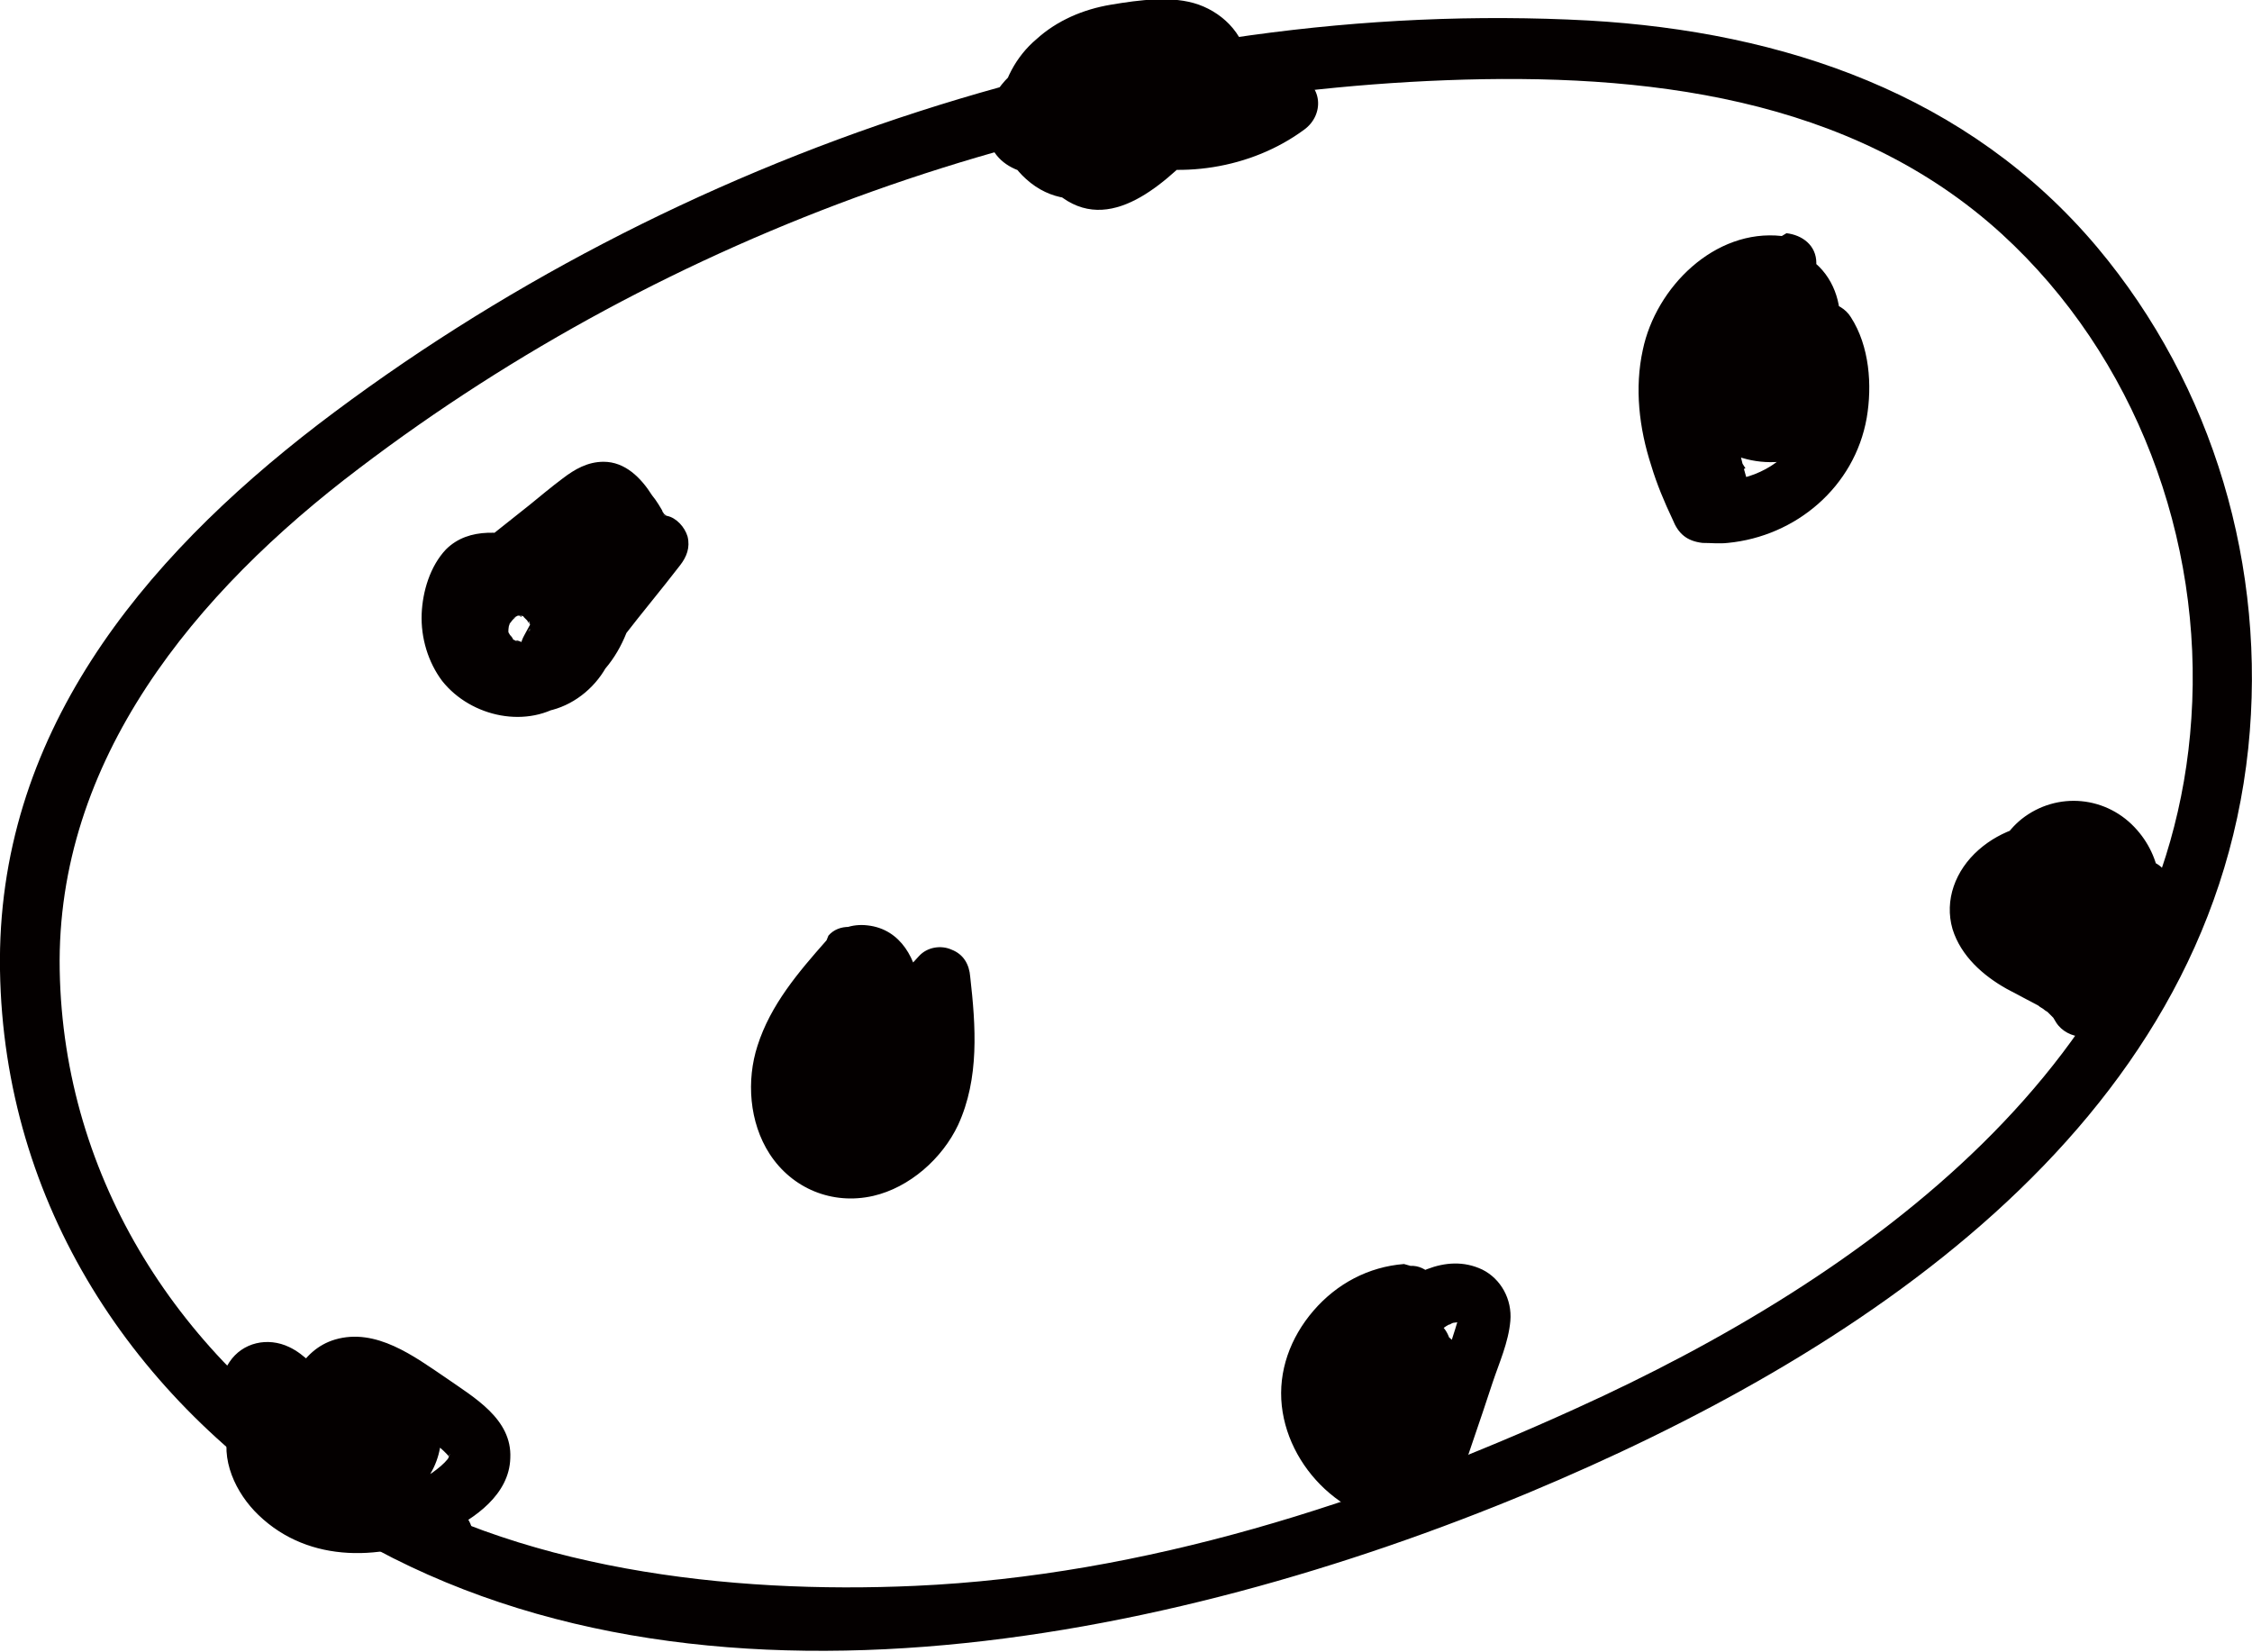
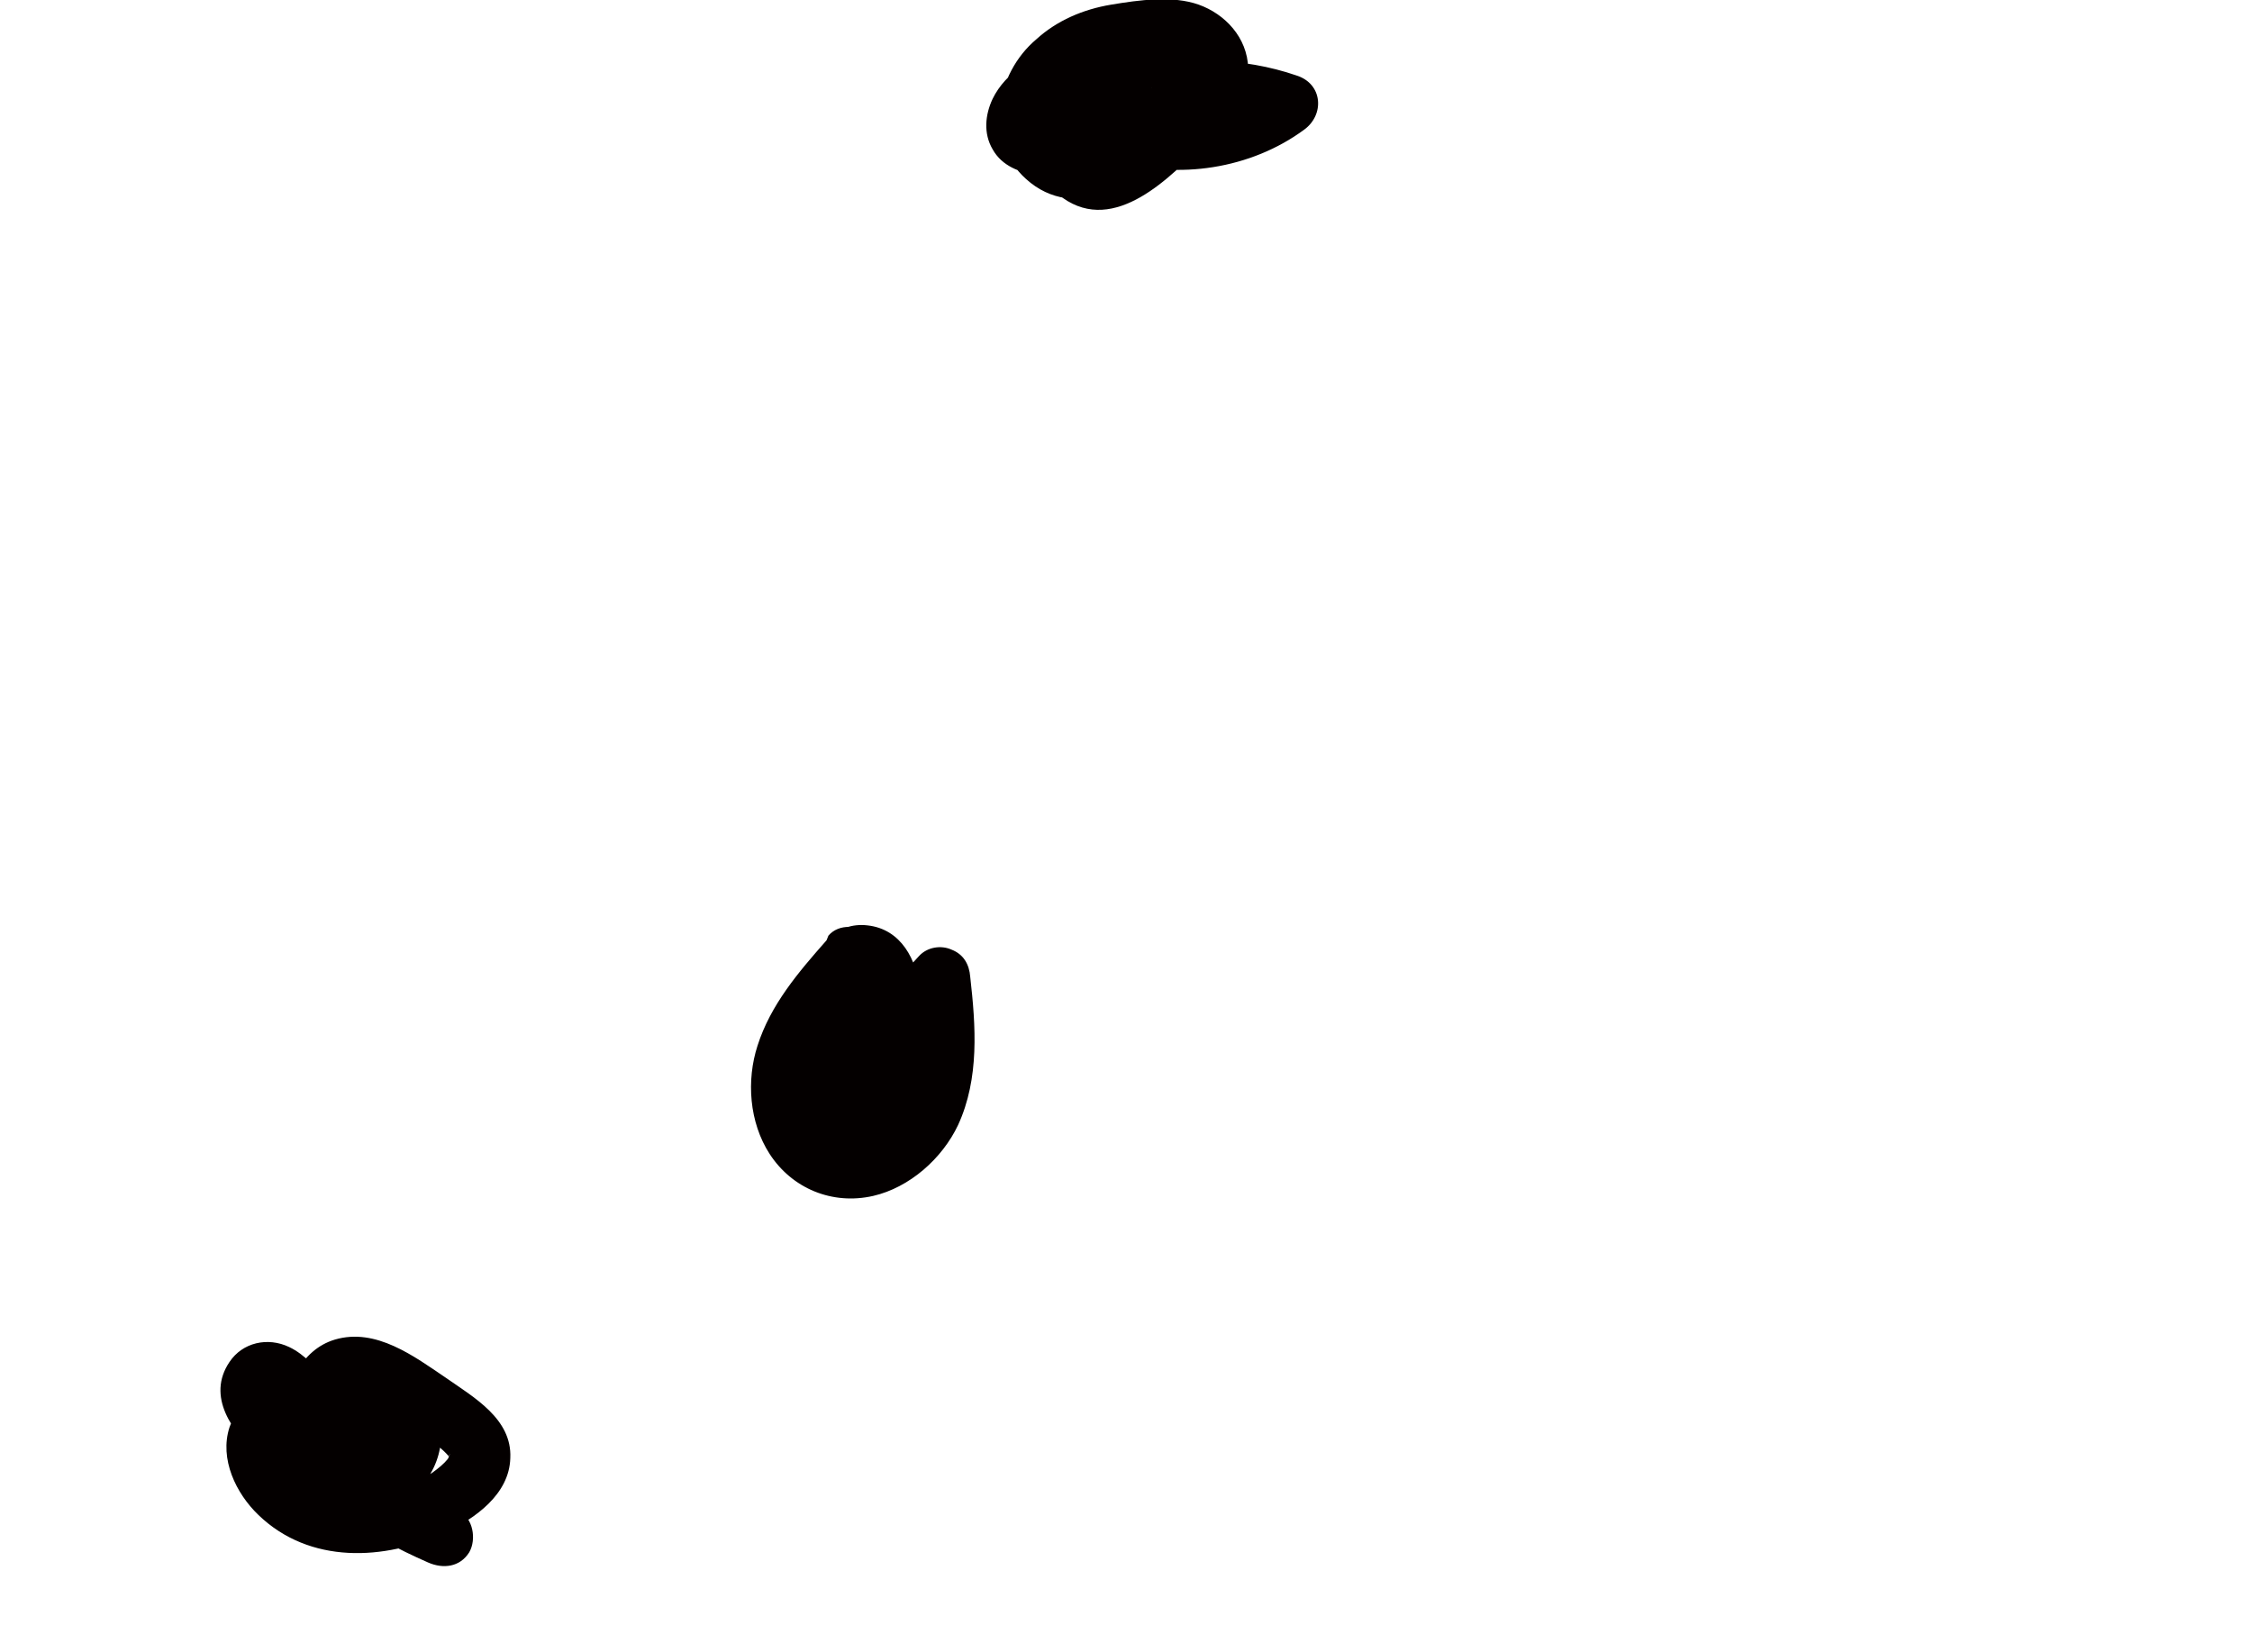
<svg xmlns="http://www.w3.org/2000/svg" id="_レイヤー_2" viewBox="0 0 24.14 17.71">
  <defs>
    <style>.cls-1{fill:#040000;stroke-width:0px;}</style>
  </defs>
  <g id="_レイアウト">
    <path class="cls-1" d="m4.88,16.2c-.39-.17-.77-.36-1.04-.68-.04-.05-.02-.03-.01-.01-.01-.02-.03-.04-.04-.05-.02-.04-.04-.07-.07-.11,0,0-.03-.06,0-.01,0-.02-.01-.04-.02-.06s-.01-.04-.02-.06c-.01-.06,0,.01,0-.02,0-.02,0-.04,0-.06,0,0,0-.07,0-.04s.03-.1.02-.07.01-.02.02-.03c.02-.04-.03.03,0,0,0,0,.05-.05.02-.02-.02.02.04-.02,0,0,.16-.05.39.14.53.23.18.12.41.25.54.4-.02-.02.03.05,0,0,0,0,.03-.06,0,.01,0-.02.02-.03-.01.02-.04.05-.1.1-.17.15-.19.11-.4.2-.61.23-.21.04-.36.02-.55-.05-.13-.04-.29-.16-.36-.27-.01-.02-.02-.04-.04-.06,0,0-.03-.06-.01-.02,0-.02-.01-.04-.02-.06,0-.01-.02-.05,0-.01v-.02s0-.02,0,0c-.01-.03.04-.03,0,0,0,0-.03.02-.03.03-.01.02-.05,0,0,0,0,0,.12,0,.08,0,.06,0,.12.02.18.03.12.02.25.03.37.06.02,0,.12.02.07.02h.01s.02.02,0,0h0s.02.02-.03-.05c-.02-.06.01-.15.08-.18.02,0,.07,0,.09,0,.03,0,.02.03,0,0,.02.04,0-.01,0-.02.01.05,0-.02,0-.02,0,.05,0-.01,0-.01-.02.05,0,0,0-.01,0-.01.02-.05.01-.03.01-.02.03-.03.05-.05-.04.04.05-.03,0,0,.03-.02.08,0,.09,0,0,0,.06.04.04.02s.04.03.01.01.02.04.01.01c0-.02.01.05.01.06,0-.05,0,0,0,.01.01-.05,0,0,0,.01,0,.01-.02.05,0,.04-.05.07-.08.06-.16.06-.18,0-.4-.14-.56-.26-.1-.07-.18-.15-.27-.24-.04-.04-.06-.08-.09-.11,0,0,0,.02,0,.02v.02s0-.04,0-.02c-.05.05-.04.06-.12.07.05,0-.07.02-.07,0,0,.02.14.14.16.16.11.1.21.21.32.31.22.22.44.43.67.65.11.11.29.12.42.02.11-.09.18-.28.08-.41-.02-.03-.04-.06-.06-.09-.1-.14-.28-.21-.44-.11-.14.08-.22.3-.11.44.02.03.04.06.06.09l.5-.39c-.29-.29-.58-.57-.88-.86-.13-.13-.26-.29-.43-.37-.23-.11-.5-.05-.64.16-.25.37.03.75.31,1,.26.23.59.47.95.53s.76-.04.93-.4.06-.79-.29-.98-.78-.1-1,.23-.17.79.17,1c.36.23.9-.06.8-.51-.09-.39-.51-.44-.84-.49-.17-.03-.35-.07-.52-.06-.23.02-.43.15-.51.38-.11.34.07.71.31.94.55.53,1.35.49,2,.19.32-.15.69-.41.7-.8.02-.42-.39-.65-.69-.86-.34-.23-.75-.54-1.19-.41-.37.11-.55.52-.52.88.08.77.88,1.23,1.52,1.51.16.07.34.05.44-.11.08-.14.04-.37-.11-.44h0Z" />
-     <path class="cls-1" d="m3.81,15.75c-1.87-1.17-3.13-3.1-3.17-5.35s1.45-4.05,3.21-5.38C7.18,2.49,11.31,1.02,15.5.86c2.11-.08,4.34.17,5.96,1.65,1.43,1.31,2.16,3.27,2.03,5.19-.24,3.68-3.53,6.01-6.6,7.4-2.22,1.01-4.62,1.79-7.08,1.9-1.98.09-4.3-.17-6-1.26-.35-.22-.67.33-.32.55,3.77,2.42,9.06,1.31,12.9-.29,3.47-1.45,7.28-3.89,7.71-7.98.2-1.93-.37-3.88-1.62-5.37-1.38-1.64-3.36-2.31-5.45-2.43C12.22-.04,7.22,1.64,3.41,4.55,1.51,6.01-.04,7.89,0,10.4s1.43,4.61,3.49,5.9c.35.22.67-.33.32-.55Z" />
-     <path class="cls-1" d="m5.93,5.98c0,.06.02-.08,0-.02-.02.05.02-.04.02-.04-.01.03-.04.04.02-.03-.02.02-.04.02.04-.03-.04.03.08-.03.03-.01,0,0-.02,0-.02,0,.11-.02.03,0-.01,0-.05,0,.03,0,.04,0,0,0-.04,0-.05,0-.03,0-.06-.01-.09-.02-.06-.02-.12-.03-.19-.05-.31-.08-.69-.14-.94.11-.17.18-.25.45-.26.69-.01.26.07.52.22.72.31.39.92.52,1.33.22.25-.18.42-.45.61-.69.2-.26.41-.51.61-.77.07-.09.11-.19.08-.31-.03-.1-.12-.2-.22-.22-.02,0-.09-.02,0,0-.01,0-.05-.04-.02,0,.04.04,0,0-.01-.02-.02-.02-.04-.07,0,0-.04-.07-.08-.14-.13-.2-.12-.19-.29-.36-.52-.36-.17,0-.31.08-.44.18-.12.09-.24.19-.35.28-.24.19-.48.38-.71.57l.45.45c.07-.07.13-.13.2-.19.03-.03.02-.01.06-.04.02-.01.04-.02.06-.03.02,0,.02-.01,0,0h.03s.04-.02.05-.03c.02,0,.05,0,0,0,.02,0,.1,0,.07,0-.05,0,.02,0,.02,0h.01s-.03-.01-.01,0c0,0,.06.03.02,0-.03-.02.02.02.03.03-.01-.01-.03-.05,0,0-.01-.03-.01-.03-.02-.07,0,0,0,.05,0,0,0-.05-.02.03,0,0s0,.02-.01.02c-.03.01.03-.03,0,0-.02.03.02-.01.02-.01-.05.03.04,0,.05,0,.03,0,.04.01.07.02,0,0-.03-.03,0,0,0,0,.05.05.03.02-.03-.04.02.05,0,0s.02.05,0,0c0-.01,0-.03,0-.04,0,.07,0,.02,0,0-.03.03.03-.05.03-.05,0,0,.03-.04.02-.02-.02.02.03-.03.03-.03.03-.03.06-.06.09-.09.02-.01.03-.03.05-.04-.04.03,0,0,.01,0,.08-.05,0,0,0,0h.03c-.06,0-.11,0-.14-.05l-.05-.04s-.01-.02-.01-.04h0s0,.02,0,.03c0,.04,0,.08,0,.12,0,.1,0,.2,0,.3-.01.14-.05.3-.12.43,0,.01-.06.09-.03.05-.03.03-.05.06-.08.09,0,0-.05.04,0,0-.02.01-.03.02-.05.03-.03.02-.07.04-.1.06.05-.02-.04.01-.06.02-.02,0-.04,0-.06.01.02,0,.06,0,0,0-.02,0-.04,0-.06,0,0,0-.05,0-.01,0,.04,0-.11-.05-.04-.01-.01,0-.03-.02-.04-.02-.02-.01-.02-.03,0,0-.02-.02-.06-.09-.03-.03-.01-.02-.03-.05-.04-.07-.02-.03,0,.05,0,0,0-.02-.01-.04-.02-.06,0-.02,0-.03,0-.05,0,.01,0,.07,0,.01,0-.03,0-.06,0-.09,0-.04-.02.05,0,.01,0-.01,0-.03.01-.05,0-.01.02-.06,0-.02-.02.04.02-.03.02-.03,0-.01.04-.04,0,0,.01-.01.02-.02.03-.04.03-.04-.04.02.03-.02,0,0,.06-.03.02-.01s0,0,.02,0c.01,0,.02,0,.04-.01.07-.02-.06,0,.01,0,.03,0,.06,0,.09,0,.04,0-.05-.01,0,0,.02,0,.03,0,.05.01.02,0,.09.03.03,0,.03.02.06.04.1.06.04.02-.03-.04,0,0,0,.01.02.03.04.04.03.02-.02-.04,0,0,0,0,.01.02.02.03.03.04,0,.01,0,0,0,.02.01.03.02.05s0,.03.01.05c0-.04,0-.03,0,0,0,.02,0,.04,0,.05,0,.04.02-.04,0,0-.01.02-.02.06-.03.09.01-.05,0-.02,0,0,0,.02-.02.03-.03.05s-.02.03-.03.04c.03-.04.01-.01,0,0-.02.02-.07.06-.02.03-.03.02-.06.04-.09.05.06-.03-.03,0-.05,0,.08-.02-.08,0-.04,0,.04,0,0,0-.01,0-.03,0-.05-.01-.08-.02.05.02-.03-.02-.05-.03-.05-.03-.01-.01,0,0-.02-.02-.03-.03-.05-.05-.03-.03.02.04,0,0-.01-.02-.02-.04-.03-.06.03.06,0,0,0,0v-.03s0,.04,0,.01c0,0,0-.07,0-.03s0-.03.01-.04c0-.02.03-.05,0,0,.01-.02.02-.04.04-.06.03-.04-.03.03,0,0,0,0,.06-.05,0-.01.01-.01.03-.02.05-.03.05-.03-.02,0,.01,0,.01,0,.03,0,.04,0-.07.01.04.02-.03,0,.01,0,.03,0,.05.01-.02,0-.05-.02-.01,0,.05.03,0,0,0,0,.02.02.03.03.05.05,0,0-.02-.04-.01-.02,0,.02.02.04.03.05-.03-.05,0-.03,0,0,0,0,.02.08,0,.03,0-.05,0,0,0,.02,0,.05-.01.02,0,0-.02.05,0,0,0-.01,0,.02-.05.07,0,.01l.5.39c.14-.26.29-.53.43-.79.12-.22-.03-.47-.28-.48-.09,0-.19,0-.28,0-.17,0-.33.15-.32.32s.14.31.32.32c.09,0,.19,0,.28,0l-.28-.48c-.14.26-.29.53-.43.79-.08.14-.05.32.08.41.12.09.31.1.42-.02.2-.24.23-.55.08-.83s-.44-.41-.74-.36-.53.29-.62.57.01.61.24.81.54.29.84.22c.26-.07.48-.26.6-.5.13-.26.14-.57,0-.83-.12-.23-.36-.39-.61-.45-.28-.06-.56,0-.79.18-.19.16-.3.43-.29.68.01.28.13.54.36.71s.53.2.79.11c.62-.21.86-.83.87-1.45,0-.14,0-.3-.03-.43-.06-.21-.24-.36-.47-.35-.31.01-.62.31-.76.58-.17.33-.07.81.33.91.37.1.71-.25.7-.61,0-.38-.37-.62-.73-.62s-.64.24-.89.49c-.12.12-.12.33,0,.45.13.13.32.11.45,0,.22-.17.43-.34.65-.52.1-.08.21-.16.31-.25.05-.04.08-.05.12-.09.02-.02,0,0-.03,0h-.05s.02,0,0-.01c-.03,0-.02-.01,0,0-.01,0-.05-.05-.02-.01,0,.01.02.03.03.04.03.02-.04-.06,0,0,.04.06.08.12.11.18.1.17.24.32.44.36l-.14-.53c-.33.41-.64.83-.98,1.23-.03.04-.06.07-.09.1,0,0-.07.07-.05.04s-.06.04-.05.03c0,0-.06.03,0,0-.02,0-.04.01-.05.02,0,0-.09.02-.04.01.04,0-.05,0-.06,0-.02,0-.08,0-.01,0-.02,0-.04,0-.06-.01s-.04-.01-.05-.02c-.08-.02.03.02-.02,0-.02-.01-.04-.02-.06-.03,0,0-.05-.03,0,0-.01-.01-.03-.02-.04-.04-.01-.01-.06-.06-.03-.02-.02-.02-.03-.04-.04-.07,0-.01-.03-.07-.01-.02-.02-.04-.02-.08-.03-.12-.02-.09,0,.03,0-.02,0-.03,0-.05,0-.08,0-.02,0-.04,0-.06,0,.06,0-.03,0-.04,0-.03.01-.05.02-.08,0-.01.03-.07,0-.03,0-.01.05-.1.06-.1,0,0-.06.06-.01.02.03-.03-.07.05-.02.02.06-.04-.07.02,0,0s-.07,0,0,0c.03,0,.05,0,.08,0,.01,0,.02,0,.04,0,.06,0-.06-.01-.02,0,.03,0,.07.01.1.02.12.03.23.06.35.09.15.03.3.05.44,0,.22-.07.32-.26.33-.48.01-.17-.15-.33-.32-.32-.18,0-.31.14-.32.32h0Z" />
    <path class="cls-1" d="m8.86,10.08c-.3.34-.6.69-.74,1.13-.12.37-.09.82.13,1.16.24.37.67.55,1.11.45.39-.09.74-.4.91-.76.23-.5.19-1.06.13-1.59-.01-.13-.07-.24-.2-.29-.11-.05-.26-.03-.35.07-.4.44-.81.87-1.21,1.31l.5.06s0-.03,0-.04c0-.02,0-.04-.01-.06,0,0,0,.04,0,0,0-.03,0-.06,0-.09,0,0,0-.07,0-.04,0,.03,0-.03,0-.03,0-.02.03-.08.02-.06-.01.03.01-.02.01-.02.01-.02.02-.04.03-.05-.03.04.02-.02.03-.03-.04.04.03-.02.05-.03-.05.02,0,0,.03,0,.01,0,.03,0,.04,0,.05,0-.05,0,0,0,.01,0,.09,0,.06,0-.03,0,.05.01.07.02-.07-.03.04.03.01.01-.04-.03.06.05.02.02-.03-.02,0,.03,0,0s0,0,0,0c0,.01,0,.03,0,.04.01.03,0-.04,0-.01,0,.02-.02.09,0,.03,0,.02-.01.05-.02.07.02-.06,0,0-.02.02s0-.01.01-.02c-.03.03,0,0,.01,0-.03.02-.05.02,0,.01-.07,0,0,0,0,0,0,0-.06,0-.02,0s-.07-.02-.04,0c.03.01-.03-.02-.03-.02-.04-.03.02.03-.01,0-.01-.01-.02-.02-.03-.03,0,0,.02.03,0,0,0-.01-.05-.09-.03-.05-.03-.08-.04-.15-.04-.22,0-.09,0-.17.01-.26,0-.02,0-.04,0-.06,0,0,0-.07,0-.03,0,.04,0-.01,0-.02,0-.02,0-.04.01-.06,0-.02,0-.04.02-.06,0,0-.02.04,0,.01.03-.03,0,.01,0,.01-.03.01-.02.02-.06.03-.04,0-.04,0-.07,0-.02,0,0,0,.02,0,0,0-.02-.02-.02-.02-.02-.02.02.02.01.01.04.09.03.28.03.42,0,.06,0,.17-.01.21,0,.04-.03.15-.05.21-.01.03,0,.01,0,0,0,.02-.02.03-.02.05-.01.02-.07.1-.03.05-.02.02-.04.04-.06.06.04-.04-.03.02-.05.03-.05.03.03,0-.03.01-.01,0-.1.02-.06.02s-.04,0-.05,0c-.03,0,0,0,.02,0-.02,0-.03,0-.05-.01-.06-.01,0,0,0,0,0,0-.03-.03,0,0,.03.04-.05-.05-.02-.02s-.01-.04,0,0c.01.04,0,0,0,0,0,0,.01.06,0,.02,0,0,0-.06,0-.02,0,.04.01-.04.02-.06-.02.05,0,0,.02-.02,0,0,.03-.04,0-.01-.03.03.01-.01.02-.02,0,0,.02-.02.03-.03-.02.02-.03.02,0,0,.01,0,.02-.01.04-.02.04-.02-.05.01,0,0,.01,0,.03,0,.04,0h-.02s-.02,0,0,0c0,0,.04,0,.04,0-.03,0-.02-.01-.02,0,0,0,.07.02.03,0-.03-.01.02,0,.02.01.01,0,.02.01.04.02-.03-.02-.02-.02,0,0,.01.01.08.09.04.04.02.03.04.06.05.09,0,0,.03.06.01.03-.01-.03,0,.02,0,.03,0,.03.02.07.02.1,0-.06,0,.04,0,.06,0,0,0,.05,0,.01s0,.03,0,.03c0,.02-.01.04-.02.06-.02.05.02-.03,0,.02,0,.01-.06.09-.03.06-.02.03-.03.03,0,.01-.02.01-.04.02-.05.03.01,0,.03,0,0,0-.02,0-.02,0,0,0,.02,0,.02,0-.02,0,0,0,.05,0,.01,0,0,0-.02,0-.03,0-.02,0-.02,0,0,0,0,0,.03.02.03.02-.03-.02-.02-.03,0,0,.03.06.01.02,0,0,0,.02.02.05,0,.01,0,0,0,.06,0,.02,0-.02,0-.02,0,0,0,.02-.01.03-.03.04,0,0,.03-.03,0,0-.01,0-.08.03-.02.02.17-.03.27-.24.22-.39-.05-.18-.22-.26-.39-.22-.3.06-.47.39-.4.67s.35.47.64.45c.33-.02.57-.26.68-.56.09-.25.06-.53-.04-.77s-.29-.42-.53-.51c-.26-.1-.53-.03-.74.14-.18.15-.31.39-.3.63.01.29.21.52.48.6.23.07.51.02.71-.11.23-.15.38-.39.44-.66s.07-.55.05-.82c-.03-.33-.2-.66-.56-.7-.34-.04-.56.23-.61.54-.05.29-.08.61.02.89s.32.51.61.57.56-.06.71-.3c.15-.23.16-.55.01-.79s-.45-.38-.73-.35c-.31.03-.59.2-.72.49-.14.31-.12.63,0,.93.08.19.37.2.5.06.4-.44.81-.87,1.21-1.31l-.54-.23c.02.19.04.37.05.56s0,.35-.03.5c-.01.07-.04.17-.06.21-.02.04-.04.07-.06.11,0,.01-.02.03-.02.04,0,0-.04.06-.01.02-.04.06-.1.11-.15.16,0,0-.04.03-.02.01.03-.02-.02.02-.03.02-.03.02-.07.04-.1.06-.01,0-.03.01-.04.02.05-.02,0,0,0,0-.03,0-.07.02-.1.03-.01,0-.03,0-.04,0,.06,0,.01,0,0,0-.02,0-.12,0-.06,0-.03,0-.07-.02-.1-.03-.05-.01.04.02,0,0-.01,0-.03-.01-.04-.02-.02,0-.03-.02-.05-.03,0,0,.04.03,0,0s-.05-.05-.08-.08c-.03-.04.02.04,0,0,0-.01-.02-.02-.02-.04-.02-.03-.03-.06-.05-.09-.02-.04.01.04,0,0,0-.01,0-.03-.01-.04-.01-.04-.02-.08-.03-.11-.01-.06,0-.02,0,0,0-.02,0-.04,0-.06,0-.03,0-.06,0-.09,0-.01.01-.13,0-.06,0-.04.01-.08.02-.11.09-.35.35-.64.6-.92.11-.13.13-.32,0-.45-.12-.12-.34-.13-.45,0h0Z" />
-     <path class="cls-1" d="m15.05,13.55c-.38.03-.72.21-.97.5s-.38.65-.34,1.02c.08.73.78,1.35,1.52,1.26.15-.02.26-.09.31-.23.14-.43.29-.85.43-1.28.07-.21.17-.43.19-.66s-.1-.45-.3-.55c-.4-.19-.81.07-1.11.32s-.55.56-.67.92-.06.81.29,1.02c.37.22.83.02,1.06-.31.12-.18.16-.41.16-.62,0-.11-.02-.22-.03-.33-.02-.12-.03-.27-.11-.37-.26-.33-.82-.24-1.05.06-.31.4-.04,1.02.46,1.09s.91-.44.75-.9c-.09-.26-.43-.31-.58-.08-.02.03-.02.03,0,0-.03.02-.03.03,0,0h-.02s.03,0,0,.02c-.03,0-.04,0-.01,0,.02,0,.02,0-.01,0-.04,0-.04,0,0,0-.02,0-.04-.01-.05-.02-.16-.06-.35.07-.39.22-.05.18.06.33.22.39.31.12.66-.03.84-.31l-.58-.08s.01.03.02.05c0-.04,0-.04,0,0,0-.04,0-.04,0,0-.01.03,0,.03,0,0,0,.01-.06.08-.03.06.01-.02.01-.02-.01,0-.03.02-.03.02,0,0-.03.02-.03.02,0,0-.02,0-.03.01-.05.01.04,0,.04,0,0,0,.04,0,.04,0,0,0h.03s-.03,0,0,.01c-.01-.01-.03-.02-.04-.04.02.03.02.03,0,0-.02-.03-.02-.03,0,0,0-.02-.01-.03-.02-.05.02.06,0-.03,0,.03,0-.02,0-.04.01-.05-.02.04-.02.04,0,.01-.03.03-.03.03,0,0,.03-.02.02-.02,0,0,.03-.02.06-.02.01-.01.02,0,.03,0,.05-.01-.04,0-.05,0-.01,0,.02,0,.03,0,.05,0-.04,0-.05,0-.01,0,.03.01.03,0,0,0,.03.02.03.02,0,0l-.08-.14c.02.08.04.2.05.25s.01.1.01.15c0,.03,0,.05,0,.08,0,0-.01.09,0,.06,0,.02-.01.05-.02.07,0,0-.02.06,0,.02,0,.02-.06.1-.03.06-.02.03-.05.06-.08.08.05-.05-.08.04-.04.02.04-.02-.1.02-.05.02s-.02,0-.02,0h-.01s.04,0,.02,0c0,0-.07-.02-.02,0,.04.01-.03-.03,0,0,.03.03-.01-.02-.02-.02-.02-.02-.01-.01.01.01v-.02s-.02-.02-.01,0c0-.02,0-.03-.01-.05-.02-.06,0,0,0,0,0-.02,0-.04,0-.05s0-.04,0-.06c0,.06,0,.02,0,0,.01-.05.02-.09.04-.14,0-.01.02-.06,0,0,0-.02.02-.03.02-.05.02-.04.04-.07.06-.1.02-.04.05-.08.08-.12,0,0,.04-.05.01-.02.02-.02.04-.05.06-.07.06-.07.12-.13.18-.19.08-.08.12-.1.21-.16.04-.02.07-.05.11-.07.02,0,.03-.02.05-.02-.01,0-.05.02,0,0,.02,0,.12-.02.05-.02.02,0,.04,0,.05,0,.06,0-.03-.01,0,0,.04.01-.05-.03-.01,0,.03.02-.02-.02-.03-.03-.03-.03,0,.05,0-.02-.01-.09-.01.03,0,0-.02.07-.06.2-.09.29-.17.51-.34,1.01-.51,1.52l.31-.23c-.07,0-.14,0-.21,0s.04.01-.03,0c-.03,0-.06-.01-.09-.02s-.06-.02-.08-.03c.06.02-.03-.02-.04-.02-.06-.03-.11-.06-.16-.1.05.04-.02-.02-.03-.03-.02-.02-.04-.04-.06-.06,0,0-.07-.08-.05-.06s-.04-.05-.04-.06c-.02-.03-.03-.05-.04-.08-.04-.07.01.05-.01-.03,0-.03-.02-.06-.03-.08,0-.01-.02-.11-.02-.07,0,.04,0-.05,0-.06,0-.03,0-.07,0-.1,0-.07-.01.04,0-.03,0-.03.01-.06.02-.09s.02-.06.03-.08c-.02.06.02-.03.02-.05.02-.03.03-.06.05-.09,0-.01.06-.08.02-.03.04-.05.08-.09.12-.13.01-.01.03-.03.05-.04-.02.02-.02.02,0,0,.03-.02.06-.04.09-.06.03-.01.05-.03.08-.04-.06.03.03-.01.03-.01.03,0,.06-.02.09-.02.02,0,.04,0,.06-.01-.04,0-.03,0,0,0,.17-.02.32-.14.32-.32,0-.16-.15-.33-.32-.32h0Z" />
-     <path class="cls-1" d="m19.1,2.53c-.72-.08-1.35.55-1.49,1.22-.09.41-.04.84.09,1.24.06.2.14.39.23.58.06.15.15.23.32.25.09,0,.18.01.27,0,.73-.07,1.36-.6,1.49-1.34.06-.35.03-.77-.17-1.08-.11-.18-.38-.2-.57-.2s-.38.05-.56.13c-.77.34-1.05,1.34-.57,2.04.09.13.25.2.4.13.14-.06.23-.22.18-.38-.09-.31-.19-.71-.04-1.01.06-.11.13-.17.24-.22.03-.02,0,0,0,0,.02,0,.03-.01.05-.02s.11-.02.06-.01c.06,0,.07,0,.13.02,0,0,.02.01.02.01.01,0,.02.02.03.03,0,0-.02-.03,0,0,0,.01.02.03.02.04,0,0-.01-.04,0,0,0,.02.02.1.02.06,0,.03,0,.06,0,.1,0-.05,0,.03-.01.04,0,.01-.03.08-.01.04,0,.01-.02.03-.02.04-.03.04.02-.03,0,.01-.03.03-.06.06-.11.08.01,0-.07.02-.05.01,0,0-.07,0-.1,0-.09,0-.2-.05-.27-.12-.18-.18-.17-.49-.04-.71.05-.08.16-.16.23-.19.02,0,.09-.02.07-.02-.03,0,.08,0,.04,0s.07.01.04,0c-.03,0,.01,0,.02.01-.03-.02,0,0,.01.01-.02-.02.03.04.01.01,0,.01.02.09.02.06.01.08,0,.14-.02.2-.03.15-.09.3-.15.44-.05.11-.13.24-.23.23.04,0-.02-.02-.01,0,.04.03,0-.01,0,0,0,0,0,0,0,0,0-.02-.02-.1-.01-.05,0-.14.02-.27.08-.43.02-.05.06-.12.08-.17-.01.02.02-.02.02-.02-.02.03,0-.02.02-.01,0,0-.08-.01-.04,0,.03.02,0,0,0,0-.02,0,0-.03,0,0-.02-.04.03.06.02.04,0-.02.02.09.01.04,0,0,0,.05,0,.02,0-.02-.01.04-.01.05-.05.15-.21.27-.33.38l.45.45c.2-.2.28-.51.18-.77-.06-.16-.21-.27-.39-.22-.15.04-.29.23-.22.39,0,0,.03.08.02.06,0-.02,0,.06,0,.02,0,.04,0,.04-.04.07-.12.12-.12.33,0,.45.13.13.32.11.45,0,.21-.19.42-.4.5-.68s0-.58-.22-.77c-.24-.22-.59-.21-.83,0-.18.16-.28.42-.34.65s-.09.48,0,.7c.12.31.41.47.74.42.3-.05.53-.27.66-.54s.22-.53.25-.81-.07-.57-.3-.74c-.21-.16-.48-.18-.73-.1-.56.19-.84.78-.76,1.35s.59.96,1.15.91.94-.59.8-1.14c-.16-.63-.91-.76-1.39-.41-.61.44-.55,1.22-.36,1.87l.58-.25c-.19-.28-.22-.64-.01-.91.08-.11.22-.21.35-.25.17-.06.3-.06.46-.02l-.19-.15c.17.34.15.77-.09,1.08-.22.29-.59.42-.95.38l.28.16c-.21-.47-.42-1.04-.25-1.55.12-.38.46-.66.84-.62.17.02.32-.16.32-.32,0-.19-.15-.3-.32-.32h0Z" />
-     <path class="cls-1" d="m22.08,8.78c-.32.04-.62.11-.87.33s-.37.54-.28.85c.09.29.33.5.58.64.11.06.23.12.34.18.02.02.05.03.07.05.07.05-.04-.04.03.02.02.02.04.04.06.06.02.03.03.03,0,0,.01.02.02.03.03.05.12.19.44.22.55,0,.22-.43.44-.86.66-1.29l-.59-.16s0,.05,0,.08c0,.06.01-.04,0,.02,0,.02-.01.05-.02.07.02-.06,0,0-.02.03,0,.01-.05.07-.03.04s-.03.03-.04.04c0,0-.06.05-.04.03.03-.02-.04.03-.05.03-.02.01-.07.03-.02.01-.02,0-.05.02-.07.02-.01,0-.03,0-.04,0-.04,0,.02,0,.02,0-.03,0-.06,0-.09,0-.04,0,.02,0,.02,0-.01,0-.02,0-.04,0-.03,0-.08-.04-.03,0-.02-.01-.04-.02-.06-.04-.01,0-.02-.01-.03-.02-.03-.02.03.03,0,0-.01-.02-.04-.03-.05-.05,0,0-.02-.02-.02-.03,0,0,.03.05.01.02-.01-.02-.03-.04-.04-.06-.01-.02-.04-.08-.02-.02-.02-.05-.03-.09-.04-.14-.01-.06,0,.05,0-.01,0-.03,0-.06,0-.09,0-.03,0,.02,0,.02,0-.01,0-.02,0-.04,0-.02.01-.05.02-.07.01-.03,0,0,0,.01,0-.01.01-.03.02-.04.01-.02.06-.08.02-.04.02-.02.04-.04.06-.06.04-.04-.02,0,.03-.02.02-.01.07-.03.02-.02.01,0,.03,0,.04-.01,0,0,.07-.01.03,0-.04,0,.04,0,.05,0,.04,0-.01,0-.02,0,.01,0,.03,0,.04,0s.08.03.05.02c-.03-.02,0,0,.01,0,.02,0,.03.02.05.03.05.03-.02-.02.02.02.02.02.04.04.06.06-.04-.04,0,0,.01.03,0,.01.01.02.02.04.02.03,0-.04,0,0,0,.03.02.06.02.08.01.06,0-.05,0,.01,0,.02,0,.05,0,.07,0,0,0,.05,0,0,0-.04,0,.01,0,.02,0,.02-.02.05-.02.07,0,.03,0-.01,0-.02,0,.01-.01.02-.02.03-.01.02-.03.04-.04.06-.01.03,0-.01.01-.02-.01.01-.02.02-.03.04-.02.02-.05.04,0,.01-.02.01-.04.03-.06.04-.05.03.04,0-.01,0-.01,0-.02,0-.03,0-.03.01.05,0,.01,0-.01,0-.09,0-.04,0,.04,0-.02,0-.04,0-.01,0-.08-.03-.04-.01s-.03-.02-.05-.03c-.05-.03.03.03-.01,0-.02-.02-.03-.03-.05-.05.04.04.02.02,0-.01,0,0-.02-.04,0,0,.02.04,0,0,0-.02,0,0-.01-.03,0-.03,0,.02.02.05,0,.03,0,0,0-.03,0-.04,0,.01-.01.05,0,.02,0-.01,0-.03.01-.04,0,.01-.02.04,0,.02,0,0,.01-.02.02-.03-.02.02-.02.03,0,0,0,0,.04-.03,0,0-.03.02.02,0,.02,0,.03,0-.01,0-.02,0,.04-.01.01,0-.01,0,.01,0,.05,0,0,0-.05-.01.05,0-.01,0-.02,0-.03-.02-.05-.03-.03-.03-.01-.02,0,0,0-.01-.02-.07-.01-.03,0,0,0,.02,0,.03.01.02,0-.05,0-.03,0,0,0,.02,0,.03,0,.04,0-.02,0-.03,0,0,0,.02,0,.03-.01.04.03-.06.01-.03-.02.03.03-.03.03-.03-.03.03.02-.01.03-.02-.01,0-.03,0,0,0,.01,0,.09-.02.06-.01-.04,0,.02,0,.02,0,.02,0,.04.02.05.03,0,0-.03-.04,0,0,.03.04-.01-.04,0,0,.01.04,0,0,0-.01,0,.02,0,.04,0,.07,0,0,.01-.05,0-.01-.02.05.02-.04,0,0-.02.03,0,0,0,0,.02-.02.02-.02,0,0,.01,0,.03-.01.04-.02.03-.02-.06.02.01,0l-.36-.47c-.07.12-.13.23-.2.35s-.05.29.05.39c.11.1.25.11.39.05.3-.14.53-.44.59-.76.03-.16-.05-.35-.22-.39-.16-.04-.36.05-.39.22,0,.03-.01.05-.02.08,0,0-.04.09,0,.03-.01.03-.02.05-.04.07,0,0-.05.08-.01.03-.03.04-.07.08-.12.12.04-.03,0,0-.01,0-.03.02-.06.03-.09.05l.44.44c.07-.12.13-.23.2-.35.14-.24-.09-.55-.36-.47-.24.07-.44.25-.5.49s.06.54.3.66.52.05.66-.17c.1-.15.12-.35.06-.52-.08-.22-.27-.38-.51-.39s-.46.14-.59.34c-.24.38-.03.87.35,1.06s.85.06,1.09-.31.19-.84-.09-1.16c-.32-.37-.86-.42-1.24-.12-.32.26-.44.72-.29,1.1.17.45.6.75,1.09.66.45-.08.84-.53.81-1-.01-.14-.09-.27-.23-.31-.13-.03-.29.02-.36.15-.22.43-.44.86-.66,1.29h.55c-.14-.22-.34-.37-.57-.48-.1-.05-.2-.1-.29-.16-.02-.01-.04-.03-.06-.04-.03-.02.03.03-.01-.01-.02-.02-.04-.04-.06-.06-.01-.01-.05-.07-.02-.02-.01-.02-.02-.04-.03-.06-.01-.02,0-.02,0,.01,0-.01,0-.03-.01-.04,0-.03,0-.05,0,0,0-.02.02-.08,0-.02,0,0,.03-.09,0-.03,0-.02.02-.04.03-.06,0-.01.01-.02.02-.03-.02.02-.02.03,0,0,.02-.02.03-.03.05-.05.06-.06-.04.02.02-.02.03-.02.05-.03.08-.04h.03s-.02,0,0-.01c.03,0,.05-.02.08-.03.13-.04.26-.06.4-.08.17-.02.27-.24.22-.39-.06-.18-.21-.25-.39-.22h0Z" />
    <path class="cls-1" d="m11.87,1.14c-.16.07-.33.11-.5.11-.01,0-.22,0-.22-.02,0-.05.11.12.09.12,0,0,.03-.04.04-.05.11-.12.28-.2.43-.26.12-.05.32-.11.41-.12.07,0,.12,0,.15,0,0,0,.1.04.05.01.05.02.01-.01.04.03-.03-.04,0-.03-.01.02-.03.08-.1.14-.16.2-.15.14-.53.46-.73.29-.07-.06-.1-.18-.09-.27.01-.1.11-.24.21-.32.25-.19.65-.26.96-.24.09,0,.22.04.23.1,0,.07-.17.23-.24.3-.13.13-.27.26-.42.39-.05.04-.1.09-.16.13-.03.02-.06.04-.09.05,0,0-.09.02-.07,0,0,0-.04-.03-.02-.01.01.01.02.02.03.04,0,0,0,0,0,0-.03,0,.15-.13.15-.13.18-.09.38-.15.58-.19.41-.08.83-.03,1.22.1l-.08-.58c-.45.33-1,.44-1.54.27-.35-.11-.56.41-.25.58.03.02.07.04.1.06.36.2.68-.35.32-.55-.03-.02-.07-.04-.1-.06l-.25.58c.68.21,1.46.09,2.03-.33.22-.16.2-.49-.08-.58-.58-.2-1.23-.21-1.82-.04-.29.09-.62.21-.81.47-.2.28-.17.67.12.88.56.4,1.16-.22,1.53-.6.22-.22.47-.46.46-.79s-.25-.58-.53-.68-.64-.05-.94,0-.58.17-.8.37c-.44.37-.57,1.09-.11,1.5.52.47,1.24.07,1.65-.34.22-.22.39-.53.28-.84-.09-.26-.32-.41-.59-.45-.33-.05-.64.04-.94.17s-.62.31-.76.6c-.08.17-.1.37,0,.54.1.18.29.25.49.28.36.04.71-.04,1.04-.19.16-.07.2-.3.11-.44-.09-.16-.28-.19-.44-.11h0Z" />
  </g>
</svg>